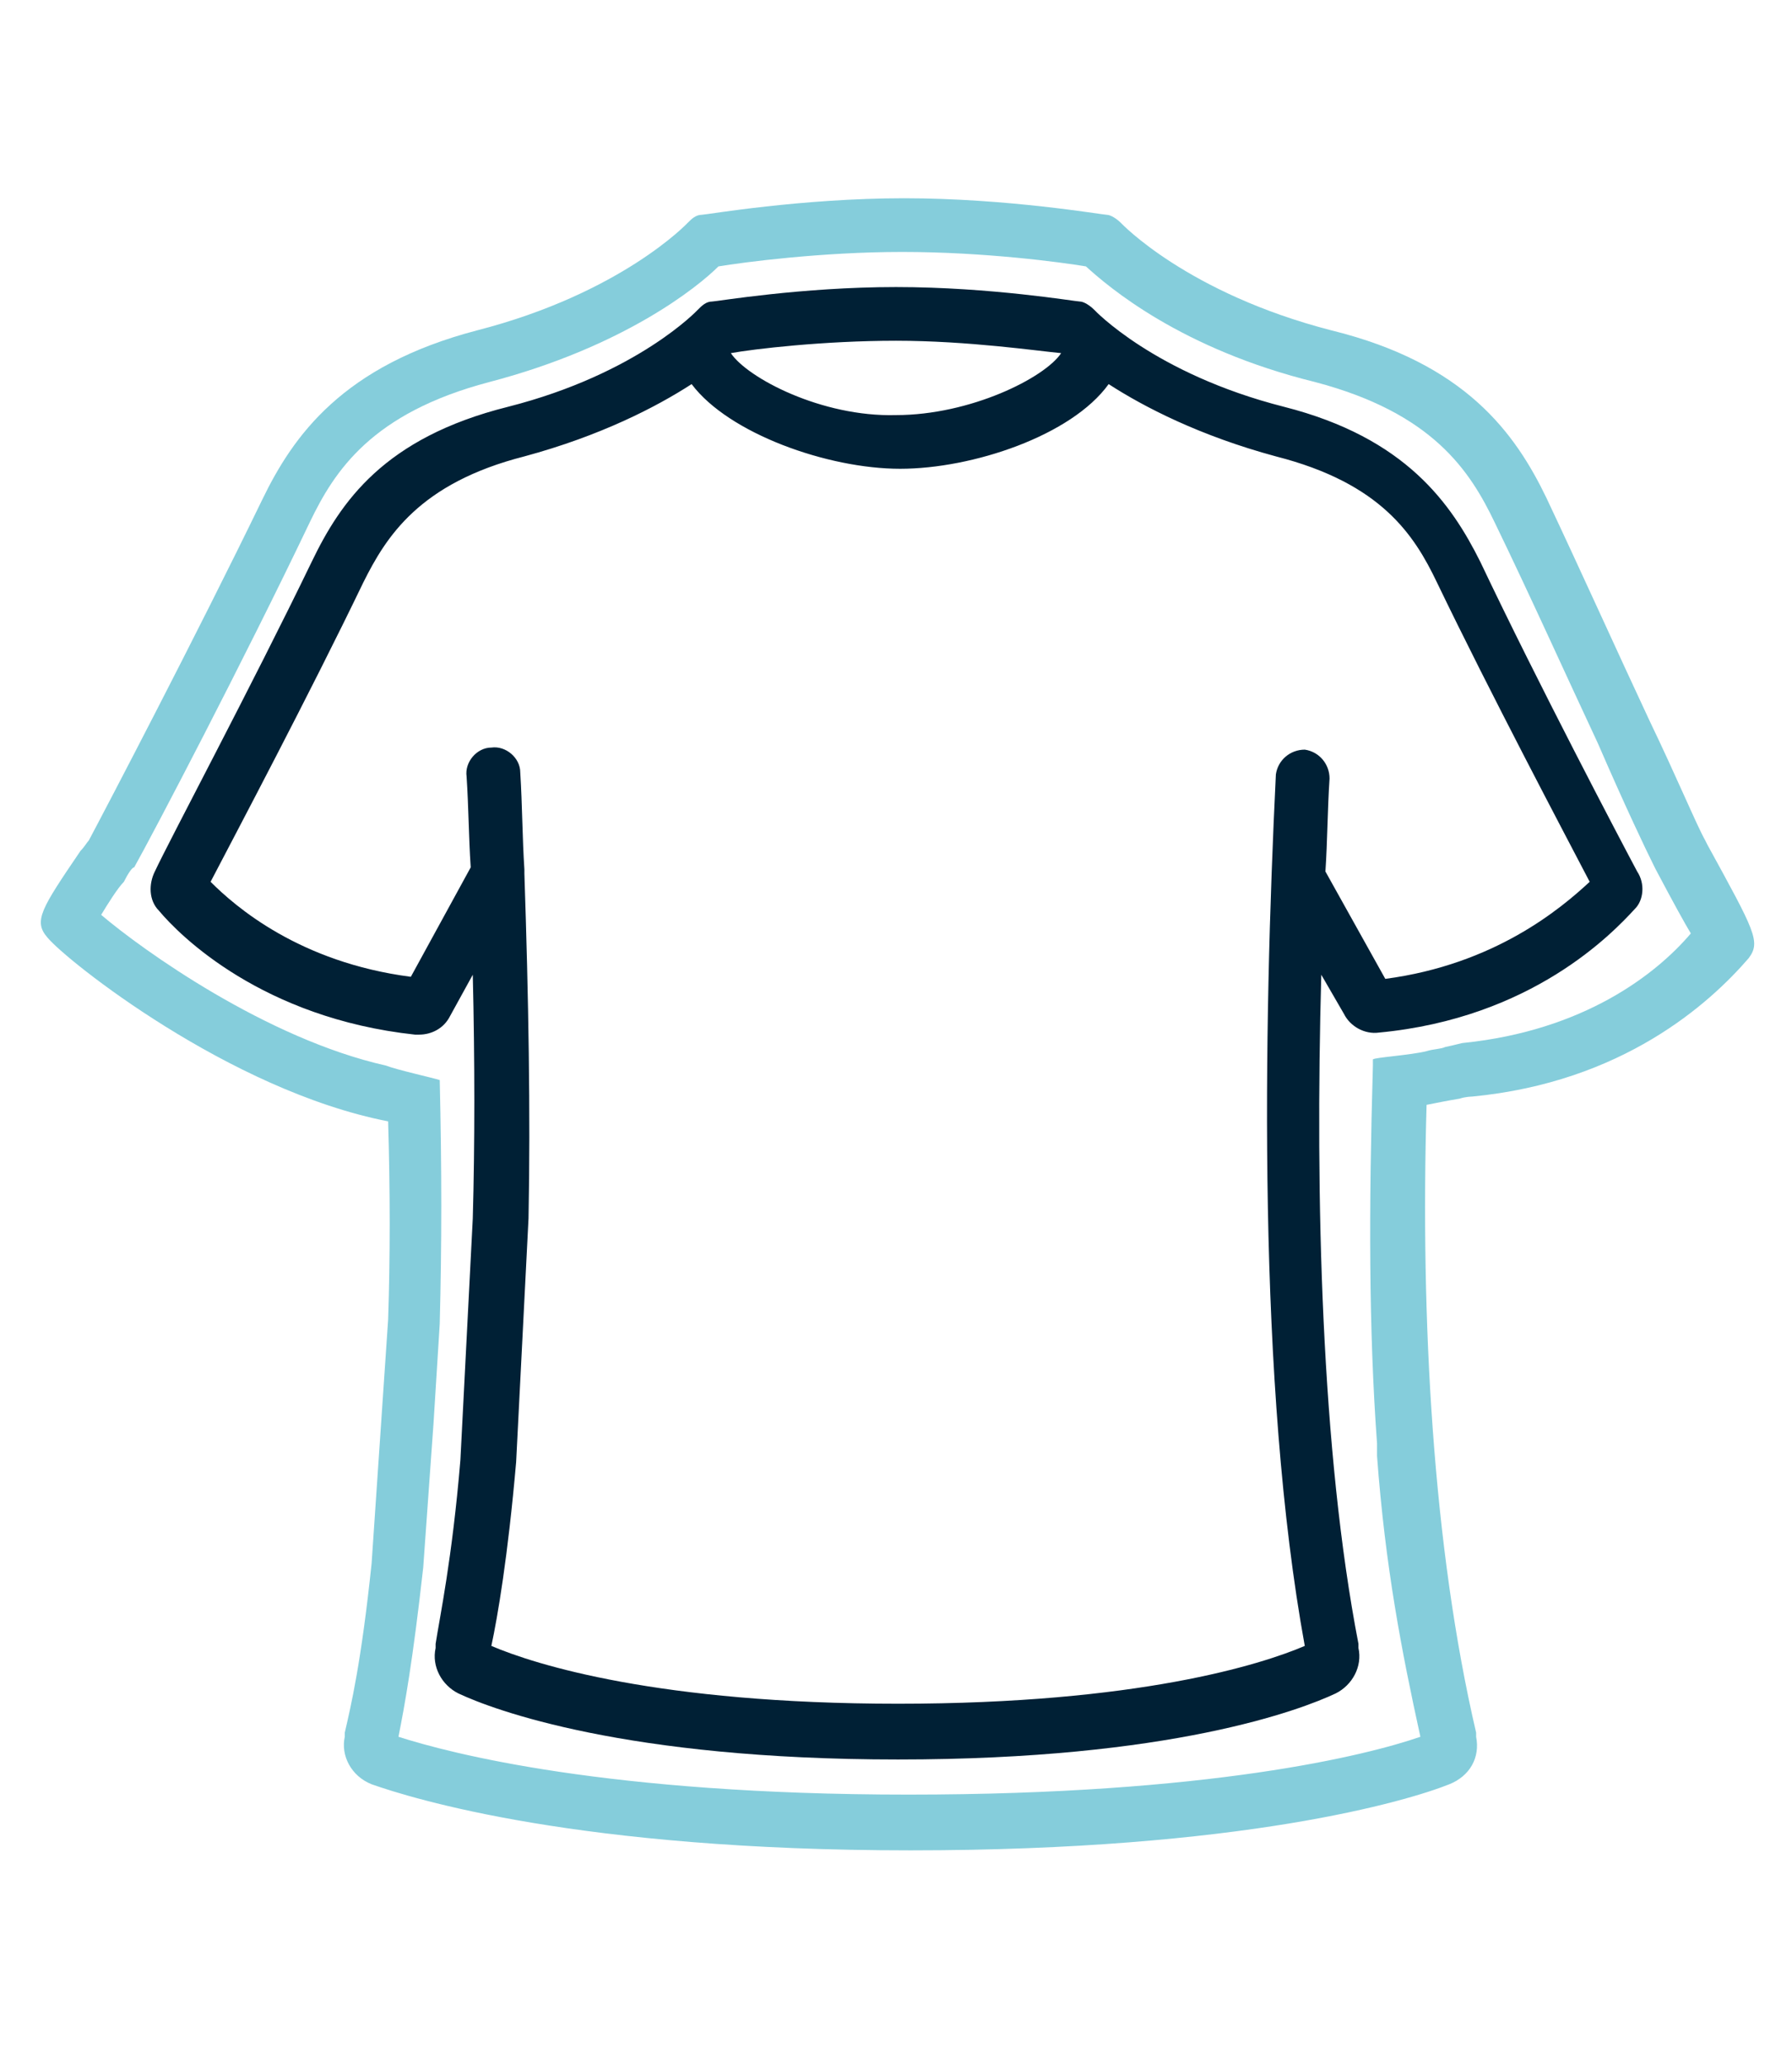
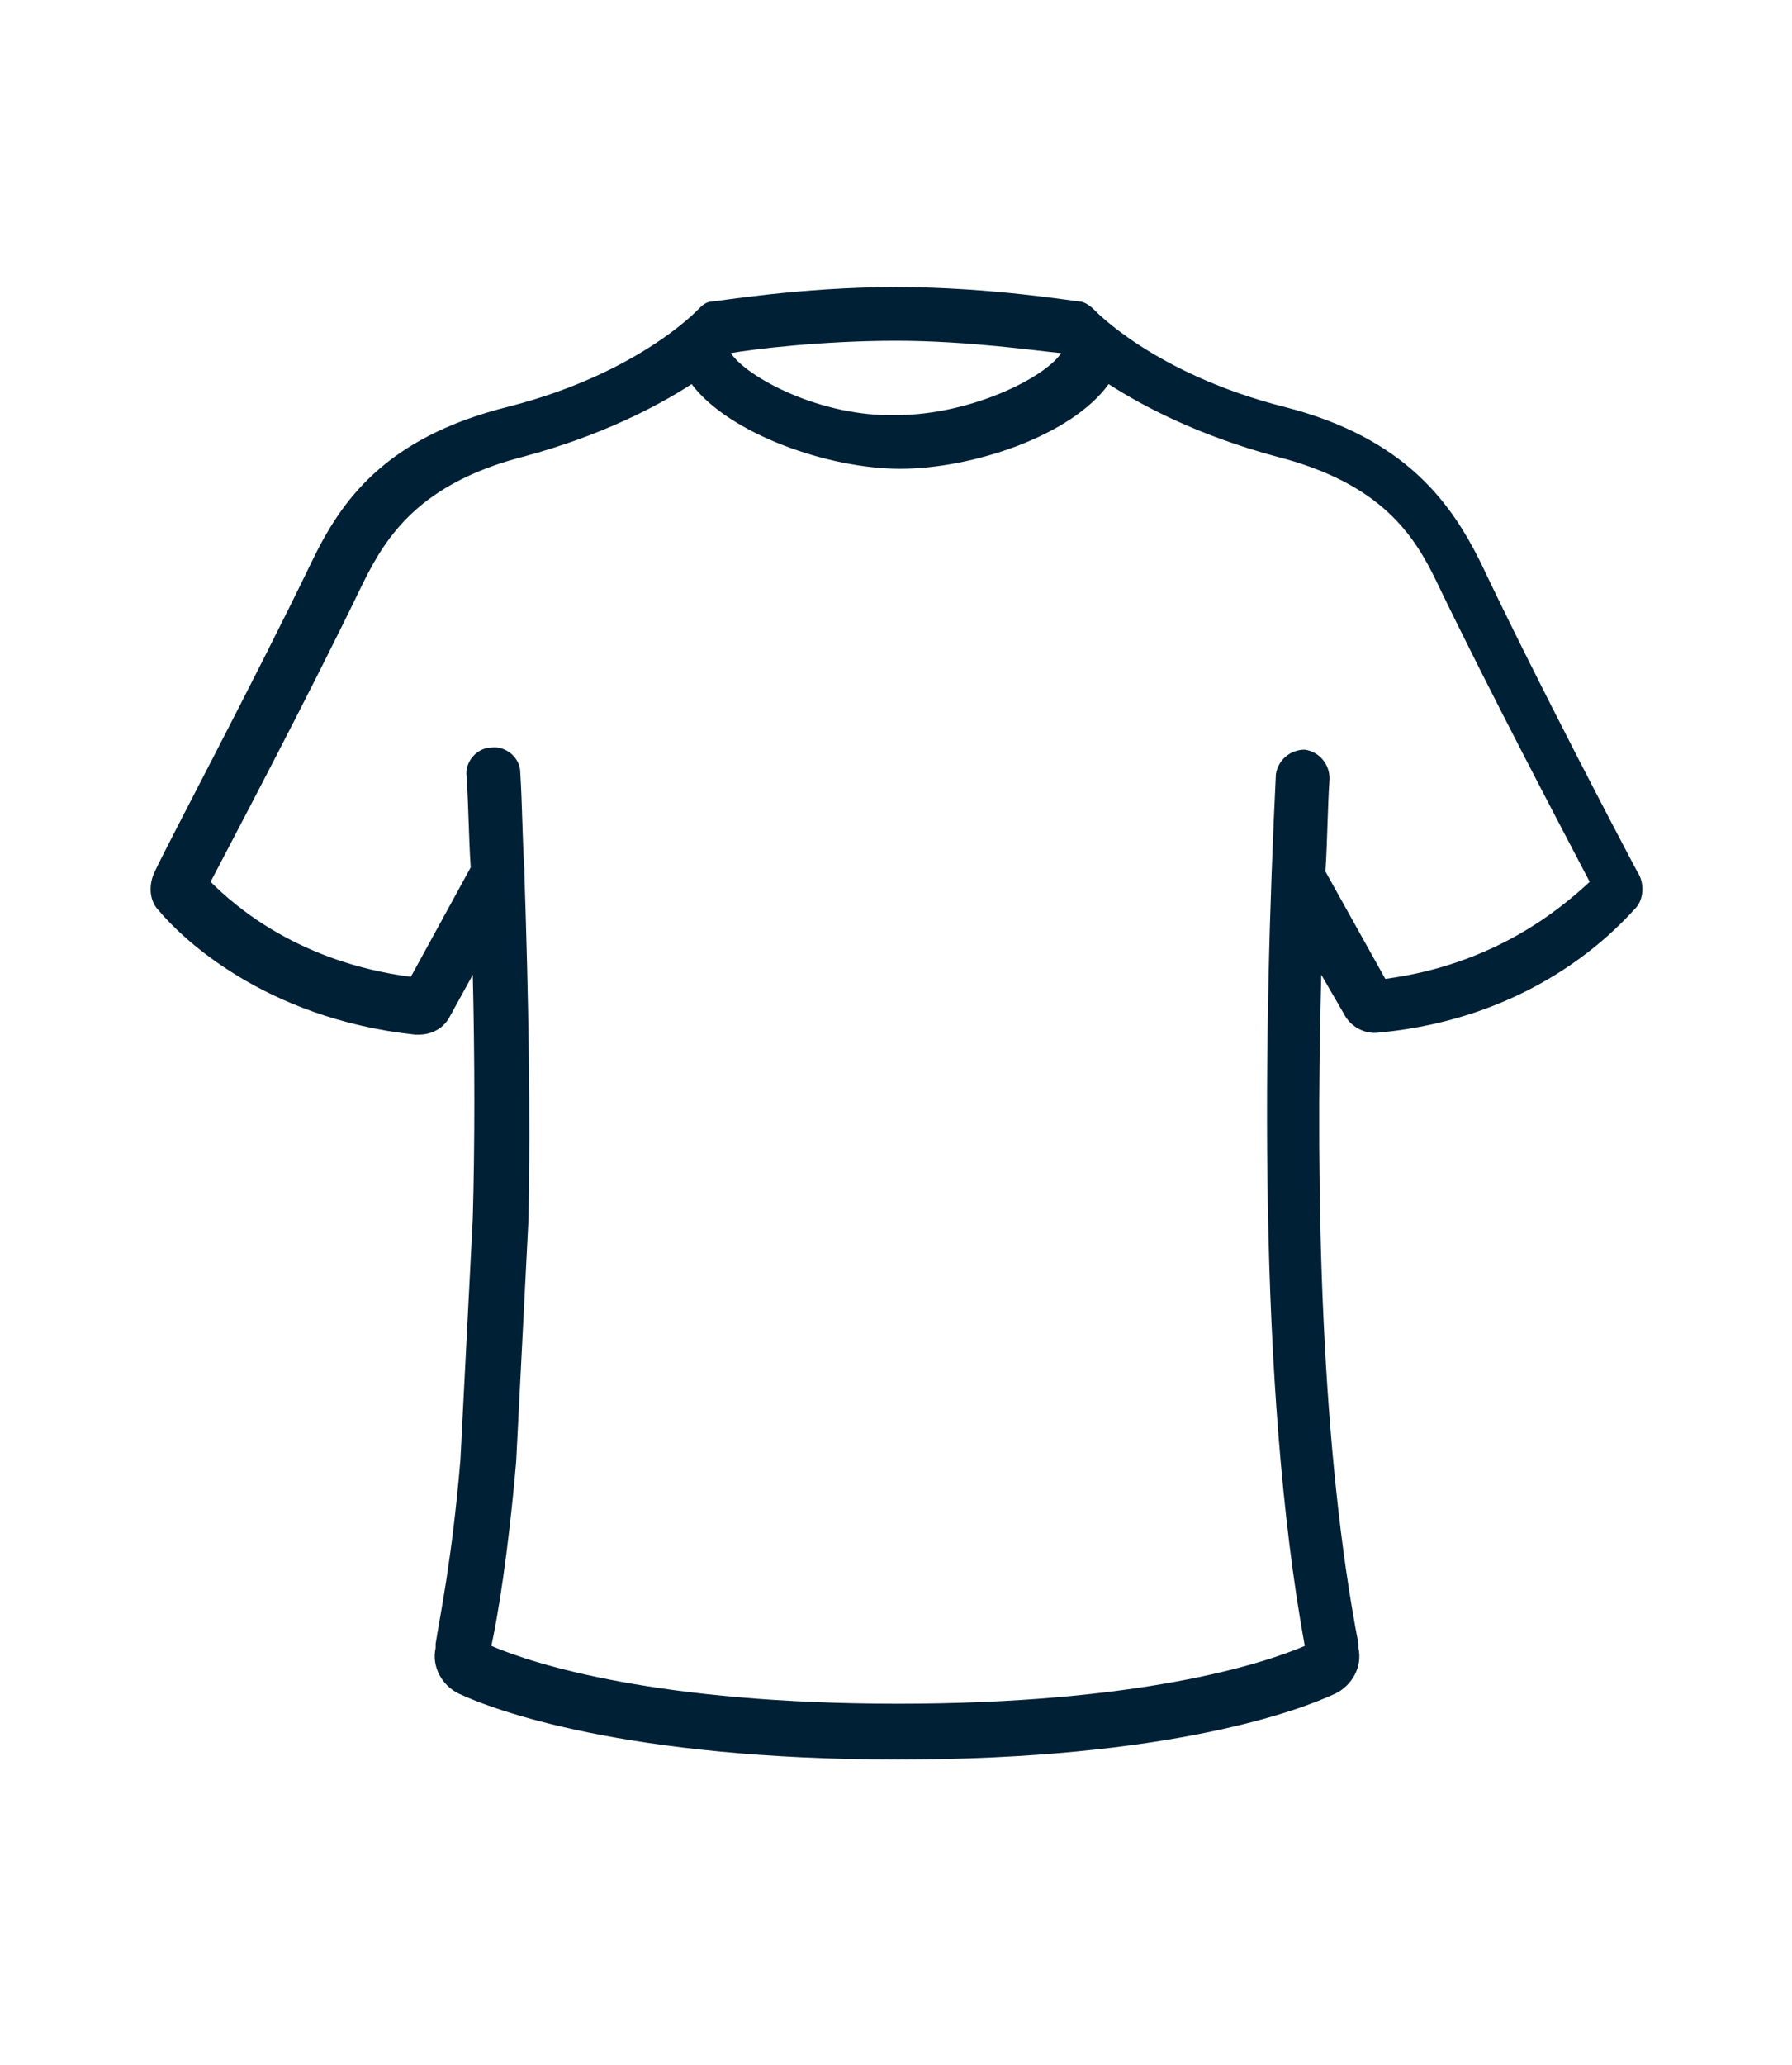
<svg xmlns="http://www.w3.org/2000/svg" version="1.1" id="Ebene_1" x="0px" y="0px" viewBox="0 0 86.8 100" style="enable-background:new 0 0 86.8 100;" xml:space="preserve">
  <style type="text/css">
	.st0{fill:#002035;}
	.st1{fill:#85CDDB;}
</style>
  <path class="st0" d="M79.3,42.2c-0.8-1.5-4.8-9.1-7.6-15c-1.4-2.8-3.6-6-9.5-7.5C55.9,18.1,53,15,53,15c-0.2-0.2-0.5-0.4-0.7-0.4  c-0.2,0-4.3-0.7-8.9-0.7s-8.7,0.7-8.9,0.7c-0.3,0-0.5,0.2-0.7,0.4c0,0-2.9,3.1-9.2,4.7c-6,1.5-8.1,4.6-9.5,7.5  c-2.9,6-6.9,13.5-7.6,15c-0.3,0.6-0.3,1.4,0.2,1.9c1,1.2,5,5.2,12.4,6c0.1,0,0.1,0,0.2,0c0.6,0,1.2-0.3,1.5-0.9l1.1-2  c0.1,4.2,0.1,8.2,0,11.8l-0.6,11.7c-0.4,4.8-1,7.6-1.2,8.9l0,0.2c-0.2,0.9,0.3,1.8,1.1,2.2c1.7,0.8,8.1,3.2,21.3,3.2  S63,82.8,64.7,82c0.8-0.4,1.3-1.3,1.1-2.2l0-0.2C64,70.3,63.7,58,64,47.2l1.1,1.9c0.3,0.6,1,1,1.7,0.9c7.4-0.7,11.3-4.8,12.4-6  C79.6,43.6,79.7,42.8,79.3,42.2z M35.4,17.1c1.1-0.2,4.5-0.6,8-0.6s6.9,0.5,8,0.6c0,0,0,0,0,0c-0.8,1.2-4.4,3-8,3  C39.8,20.2,36.2,18.3,35.4,17.1C35.4,17.1,35.4,17.1,35.4,17.1z M67.1,47.4l-2.9-5.2c0.1-1.5,0.1-3,0.2-4.5c0-0.7-0.5-1.3-1.2-1.4  c-0.7,0-1.3,0.5-1.4,1.2c-0.6,12.3-0.9,29.6,1.4,42.2c-2.1,0.9-8.1,2.8-19.7,2.8c-11.6,0-17.6-1.9-19.7-2.8c0.3-1.4,0.8-4.3,1.2-8.9  l0.6-11.8c0.1-5.1,0-10.7-0.2-16.7c0-0.1,0-0.1,0-0.2c-0.1-1.5-0.1-3.1-0.2-4.7c0-0.7-0.7-1.3-1.4-1.2c-0.7,0-1.3,0.7-1.2,1.4  c0.1,1.5,0.1,2.9,0.2,4.4l-2.9,5.3c-5.4-0.7-8.5-3.4-9.7-4.6c1.2-2.3,4.8-9.1,7.4-14.5c1.1-2.2,2.7-4.8,7.8-6.1  c3.7-1,6.4-2.4,8.1-3.5c1.8,2.4,6.6,4.1,10.1,4.1c3.5,0,8.3-1.6,10.1-4.1c1.7,1.1,4.4,2.5,8.1,3.5c5.1,1.3,6.7,3.8,7.8,6.1  c2.6,5.4,6.2,12.2,7.4,14.5C75.6,44,72.4,46.7,67.1,47.4z" />
-   <path class="st1" d="M82.7,40.9l-0.1-0.2c-0.4-0.7-1.4-3.1-2.7-5.8c-1.5-3.2-3.3-7.2-5-10.8C73.4,21,71,17.6,64.5,16  c-7-1.8-10.2-5.2-10.2-5.2c-0.2-0.2-0.5-0.4-0.7-0.4c-0.2,0-4.8-0.8-9.8-0.8c-5,0-9.6,0.8-9.8,0.8c-0.3,0-0.5,0.2-0.7,0.4  c0,0-3.2,3.4-10.2,5.2c-6.5,1.7-8.9,5.1-10.4,8.2c-3.2,6.6-7.6,15-8.4,16.5c-0.1,0.1-0.2,0.3-0.4,0.5c-1.9,2.8-2.3,3.4-1.6,4.2  c0.9,1.1,8.8,7.4,16.5,8.9c0.1,3.4,0.1,6.6,0,9.6L18,75.7c-0.5,4.8-1,6.9-1.3,8.2l0,0.2c-0.2,0.9,0.3,1.9,1.3,2.3  c2,0.7,10,3.2,26.1,3.2c16.1,0,24.1-2.4,26.1-3.2c1-0.4,1.5-1.3,1.3-2.3l0-0.2c-2.1-9-2.7-20-2.4-30.4c0.5-0.1,1-0.2,1.6-0.3  c0.3-0.1,0.6-0.1,0.6-0.1c7.3-0.7,11.5-4.5,13.4-6.7C85.3,45.6,85,45.1,82.7,40.9z M70.9,50.5c-0.1,0-0.4,0.1-0.9,0.2  c-0.2,0.1-0.6,0.1-0.9,0.2c-0.8,0.2-2.5,0.3-2.6,0.4c0,0.1,0,0.3,0,0.3c-0.2,6.9-0.2,12.8,0.2,18.3l0,0.6c0,0,0,0,0,0  c0.4,5.4,1.2,9.5,2.1,13.6C66.2,85,58.6,86.9,44,86.9c-14.6,0-22.2-2-24.7-2.8c0.3-1.5,0.7-3.7,1.2-8.2l0.5-7l0.3-4.8  c0.1-3.9,0.1-7.4,0-11.8c-0.3-0.1-2.1-0.5-2.6-0.7C12.9,50.3,6.9,46,4.9,44.3C5.2,43.8,5.7,43,6,42.7C6.2,42.3,6.4,42,6.5,42  c0.9-1.6,5.3-10,8.5-16.7c1.2-2.5,3-5.3,8.7-6.8c6.5-1.7,10.1-4.6,11.1-5.6c1.2-0.2,5-0.7,8.9-0.7c4,0,7.7,0.5,8.9,0.7  c1.1,1,4.6,4,11.1,5.6c5.7,1.5,7.5,4.3,8.7,6.8c1.7,3.5,3.5,7.5,5,10.7c1.3,3,2.3,5.1,2.7,5.9l0.1,0.2c0.9,1.7,1.4,2.6,1.7,3.1  C80.2,47.2,76.7,49.9,70.9,50.5z" />
</svg>